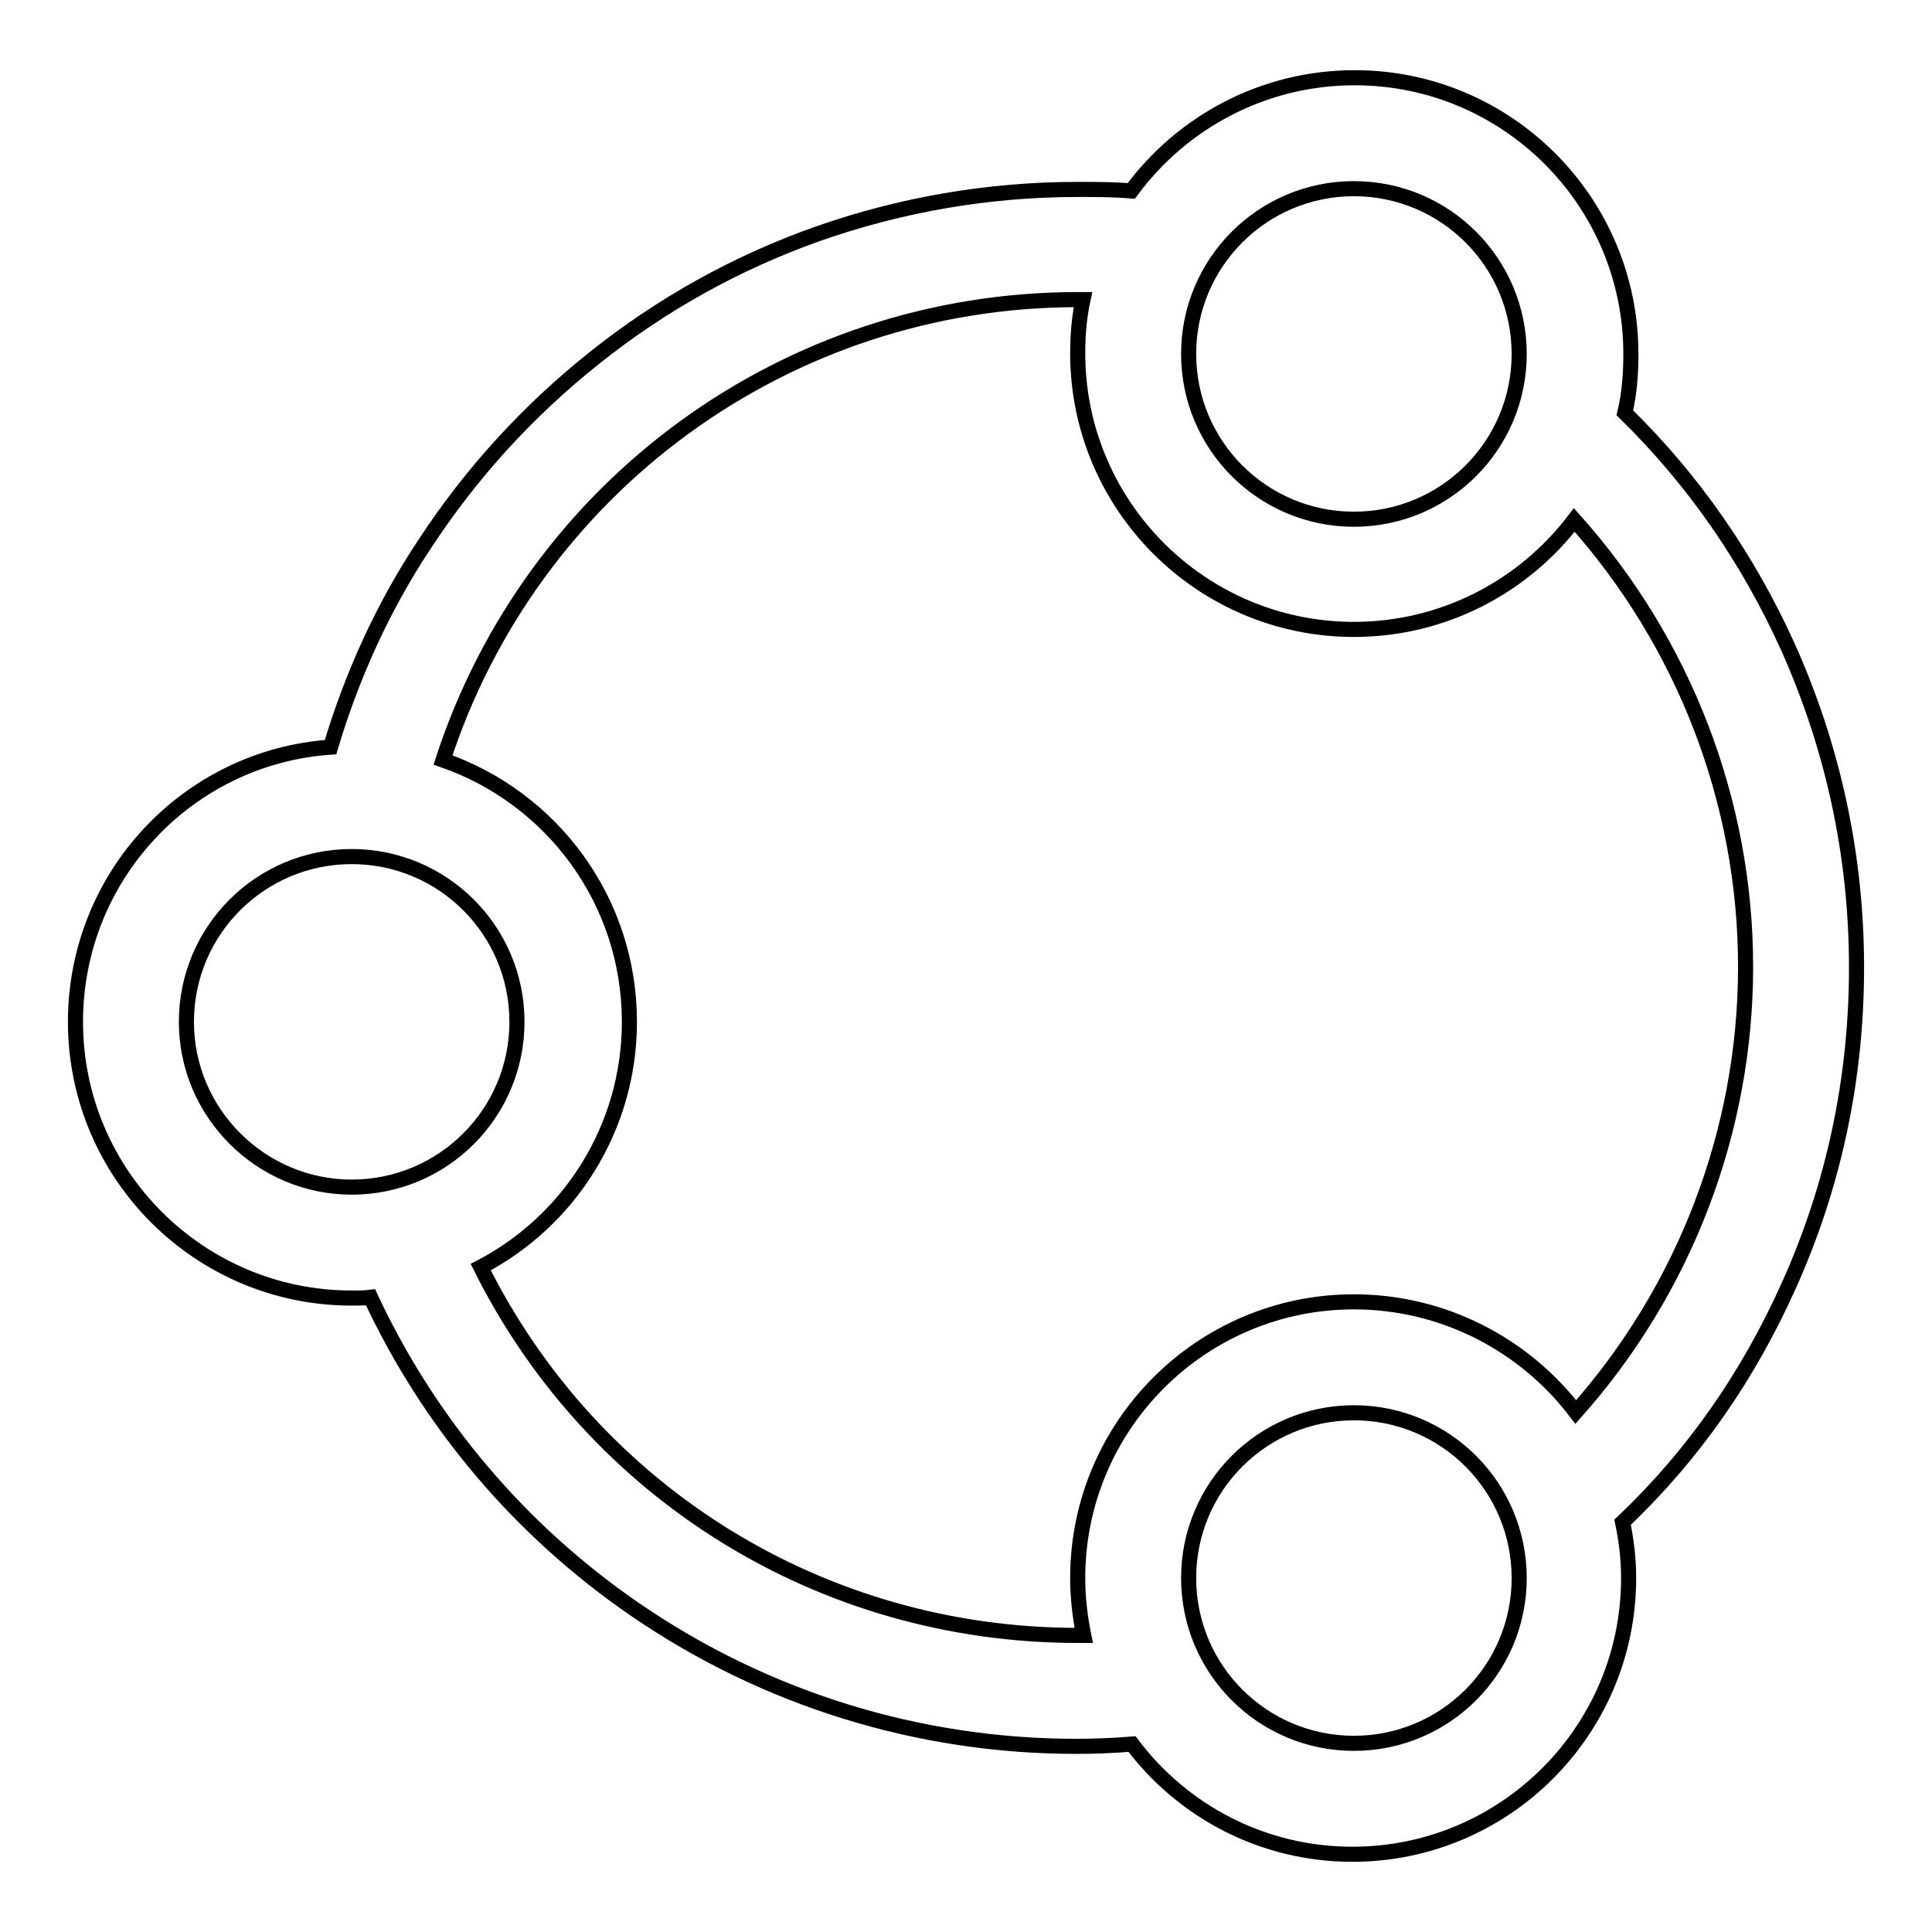
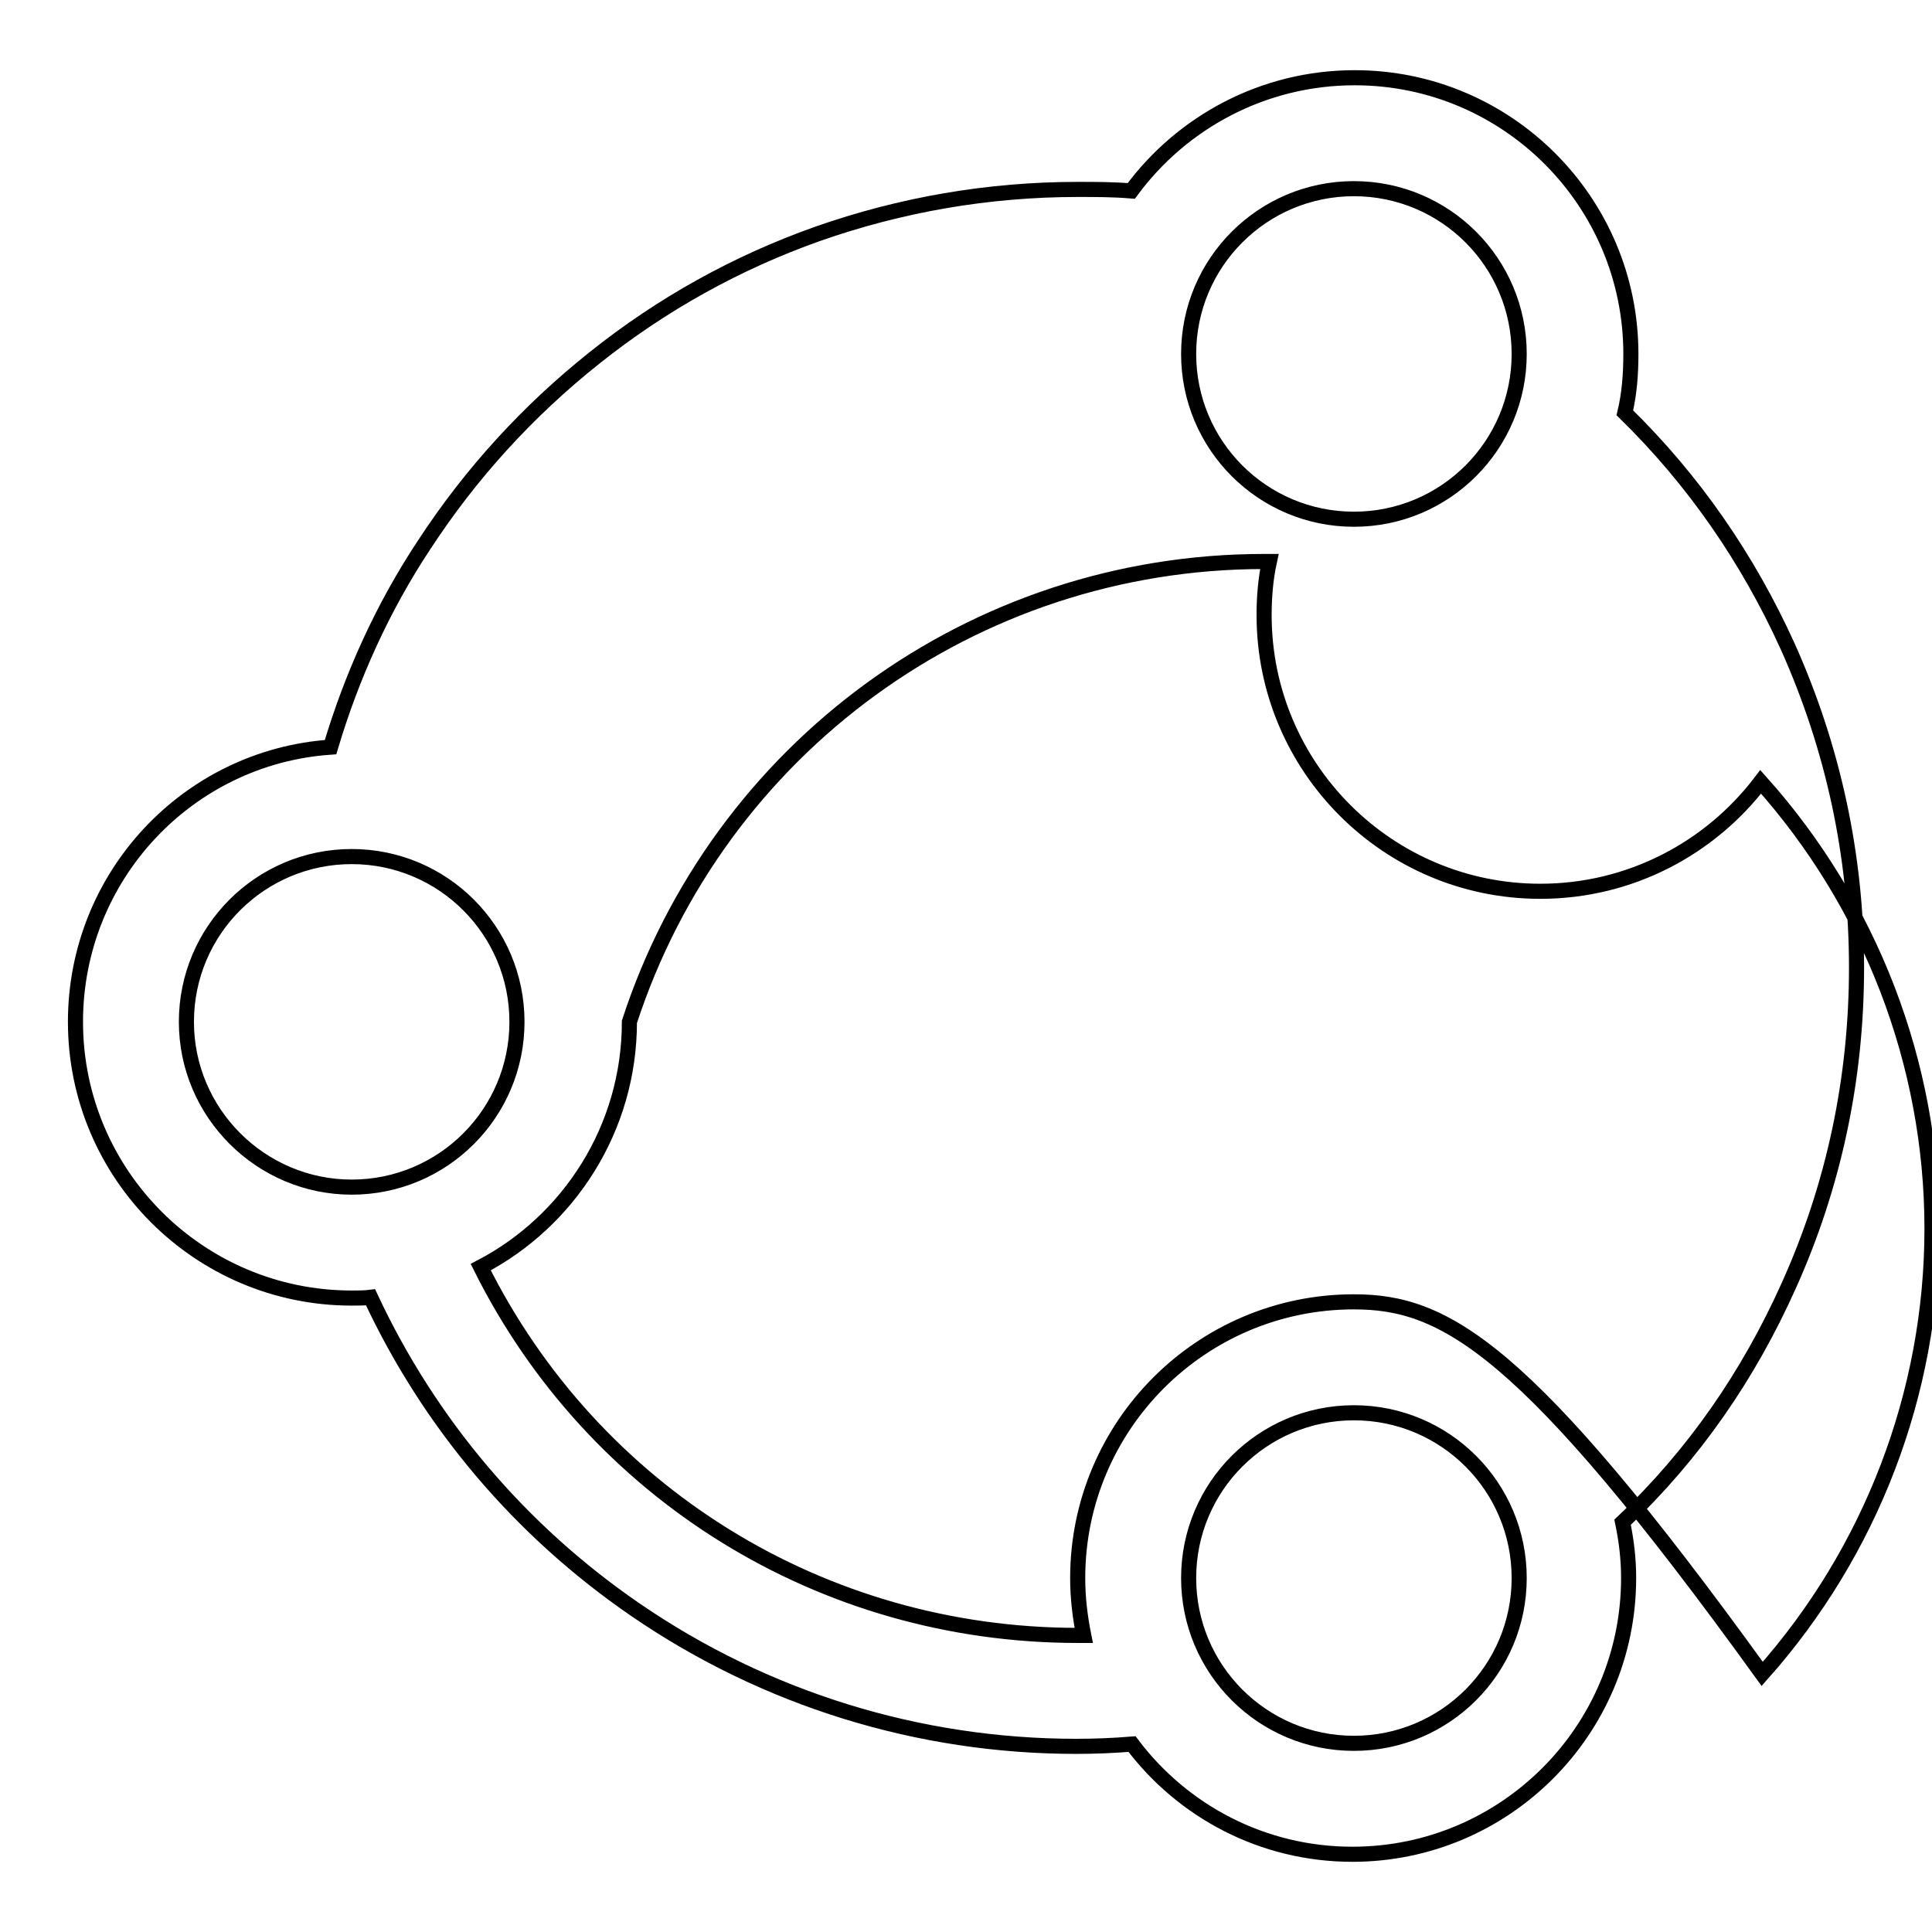
<svg xmlns="http://www.w3.org/2000/svg" version="1.1" x="0px" y="0px" viewBox="0 0 256 256" enable-background="new 0 0 256 256" xml:space="preserve">
  <g>
-     <path stroke-width="2" fill-opacity="0" stroke="#000000" d="M237,170.4c6-13.3,9-27.5,9-42.2c0-14.8-3.1-29.1-9.1-42.5c-5.3-11.7-12.5-22.1-21.6-31 c0.6-2.5,0.8-5.1,0.8-7.8c0-20.2-16.4-36.6-36.6-36.6c-12.1,0-22.9,5.9-29.6,15c-2.4-0.2-4.7-0.2-7.1-0.2c-11.8,0-23.4,2-34.5,5.9 c-10.7,3.8-20.6,9.3-29.5,16.4c-8.8,7-16.4,15.3-22.6,24.8c-5.5,8.3-9.6,17.4-12.4,26.8C24.9,100.3,10,116.1,10,135.4 c0,20.2,16.4,36.6,36.6,36.6c0.9,0,1.7,0,2.5-0.1c7.8,16.7,19.8,30.9,35.1,41.4c17.2,11.8,37.5,18.1,58.4,18.1 c2.5,0,4.9-0.1,7.4-0.3c6.7,8.9,17.3,14.6,29.2,14.6c20.2,0,36.6-16.4,36.6-36.6c0-2.6-0.3-5-0.8-7.4 C224.5,192.7,231.7,182.2,237,170.4z M179.4,25c12.1,0,21.9,9.8,21.9,21.9s-9.8,21.9-21.9,21.9c-12.1,0-21.9-9.8-21.9-21.9 S167.3,25,179.4,25z M24.7,135.4c0-12.1,9.8-21.9,21.9-21.9c12.1,0,21.9,9.8,21.9,21.9c0,12.1-9.8,21.9-21.9,21.9 C34.6,157.3,24.7,147.5,24.7,135.4z M179.4,231c-12.1,0-21.9-9.8-21.9-21.9s9.8-21.9,21.9-21.9c12.1,0,21.9,9.8,21.9,21.9 C201.3,221.2,191.5,231,179.4,231z M179.4,172.5c-20.2,0-36.6,16.4-36.6,36.6c0,2.6,0.3,5.1,0.8,7.6c-0.3,0-0.5,0-0.8,0 c-33.9,0-64.2-18.9-79.1-48.8c11.7-6.1,19.7-18.4,19.7-32.5c0-16.1-10.3-29.7-24.7-34.7c11.8-36.2,45.5-61,84.1-61 c0.2,0,0.5,0,0.7,0c-0.5,2.3-0.7,4.7-0.7,7.1c0,20.2,16.4,36.6,36.6,36.6c11.9,0,22.5-5.7,29.2-14.5c14.5,16.2,22.7,37.3,22.7,59.2 c0,21.8-8.1,42.8-22.5,59C202.1,178.3,191.4,172.5,179.4,172.5z" />
+     <path stroke-width="2" fill-opacity="0" stroke="#000000" d="M237,170.4c6-13.3,9-27.5,9-42.2c0-14.8-3.1-29.1-9.1-42.5c-5.3-11.7-12.5-22.1-21.6-31 c0.6-2.5,0.8-5.1,0.8-7.8c0-20.2-16.4-36.6-36.6-36.6c-12.1,0-22.9,5.9-29.6,15c-2.4-0.2-4.7-0.2-7.1-0.2c-11.8,0-23.4,2-34.5,5.9 c-10.7,3.8-20.6,9.3-29.5,16.4c-8.8,7-16.4,15.3-22.6,24.8c-5.5,8.3-9.6,17.4-12.4,26.8C24.9,100.3,10,116.1,10,135.4 c0,20.2,16.4,36.6,36.6,36.6c0.9,0,1.7,0,2.5-0.1c7.8,16.7,19.8,30.9,35.1,41.4c17.2,11.8,37.5,18.1,58.4,18.1 c2.5,0,4.9-0.1,7.4-0.3c6.7,8.9,17.3,14.6,29.2,14.6c20.2,0,36.6-16.4,36.6-36.6c0-2.6-0.3-5-0.8-7.4 C224.5,192.7,231.7,182.2,237,170.4z M179.4,25c12.1,0,21.9,9.8,21.9,21.9s-9.8,21.9-21.9,21.9c-12.1,0-21.9-9.8-21.9-21.9 S167.3,25,179.4,25z M24.7,135.4c0-12.1,9.8-21.9,21.9-21.9c12.1,0,21.9,9.8,21.9,21.9c0,12.1-9.8,21.9-21.9,21.9 C34.6,157.3,24.7,147.5,24.7,135.4z M179.4,231c-12.1,0-21.9-9.8-21.9-21.9s9.8-21.9,21.9-21.9c12.1,0,21.9,9.8,21.9,21.9 C201.3,221.2,191.5,231,179.4,231z M179.4,172.5c-20.2,0-36.6,16.4-36.6,36.6c0,2.6,0.3,5.1,0.8,7.6c-0.3,0-0.5,0-0.8,0 c-33.9,0-64.2-18.9-79.1-48.8c11.7-6.1,19.7-18.4,19.7-32.5c11.8-36.2,45.5-61,84.1-61 c0.2,0,0.5,0,0.7,0c-0.5,2.3-0.7,4.7-0.7,7.1c0,20.2,16.4,36.6,36.6,36.6c11.9,0,22.5-5.7,29.2-14.5c14.5,16.2,22.7,37.3,22.7,59.2 c0,21.8-8.1,42.8-22.5,59C202.1,178.3,191.4,172.5,179.4,172.5z" />
  </g>
</svg>